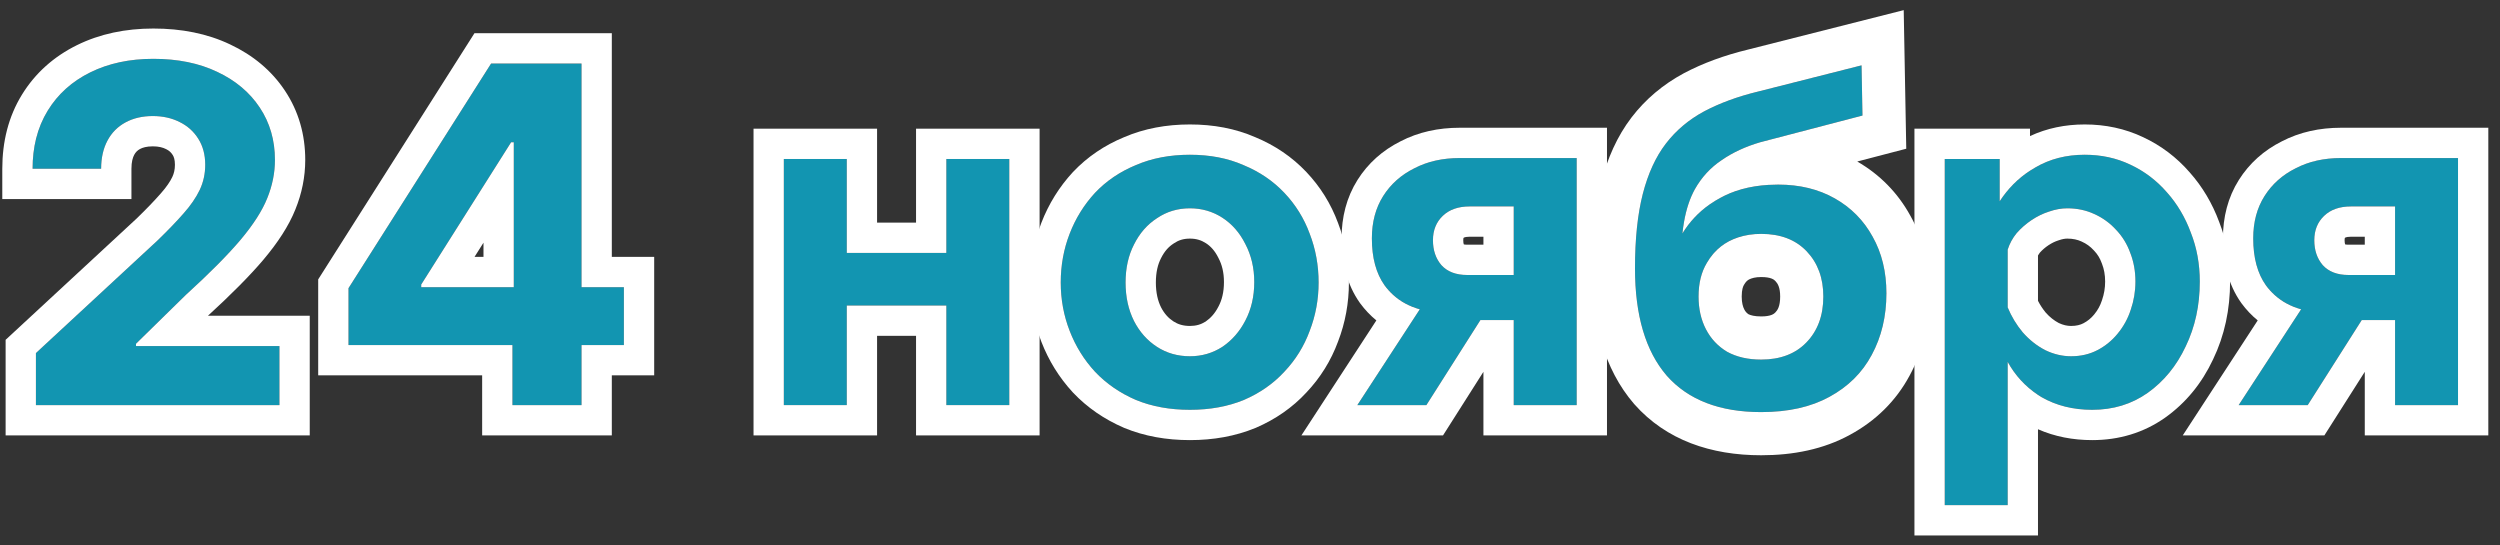
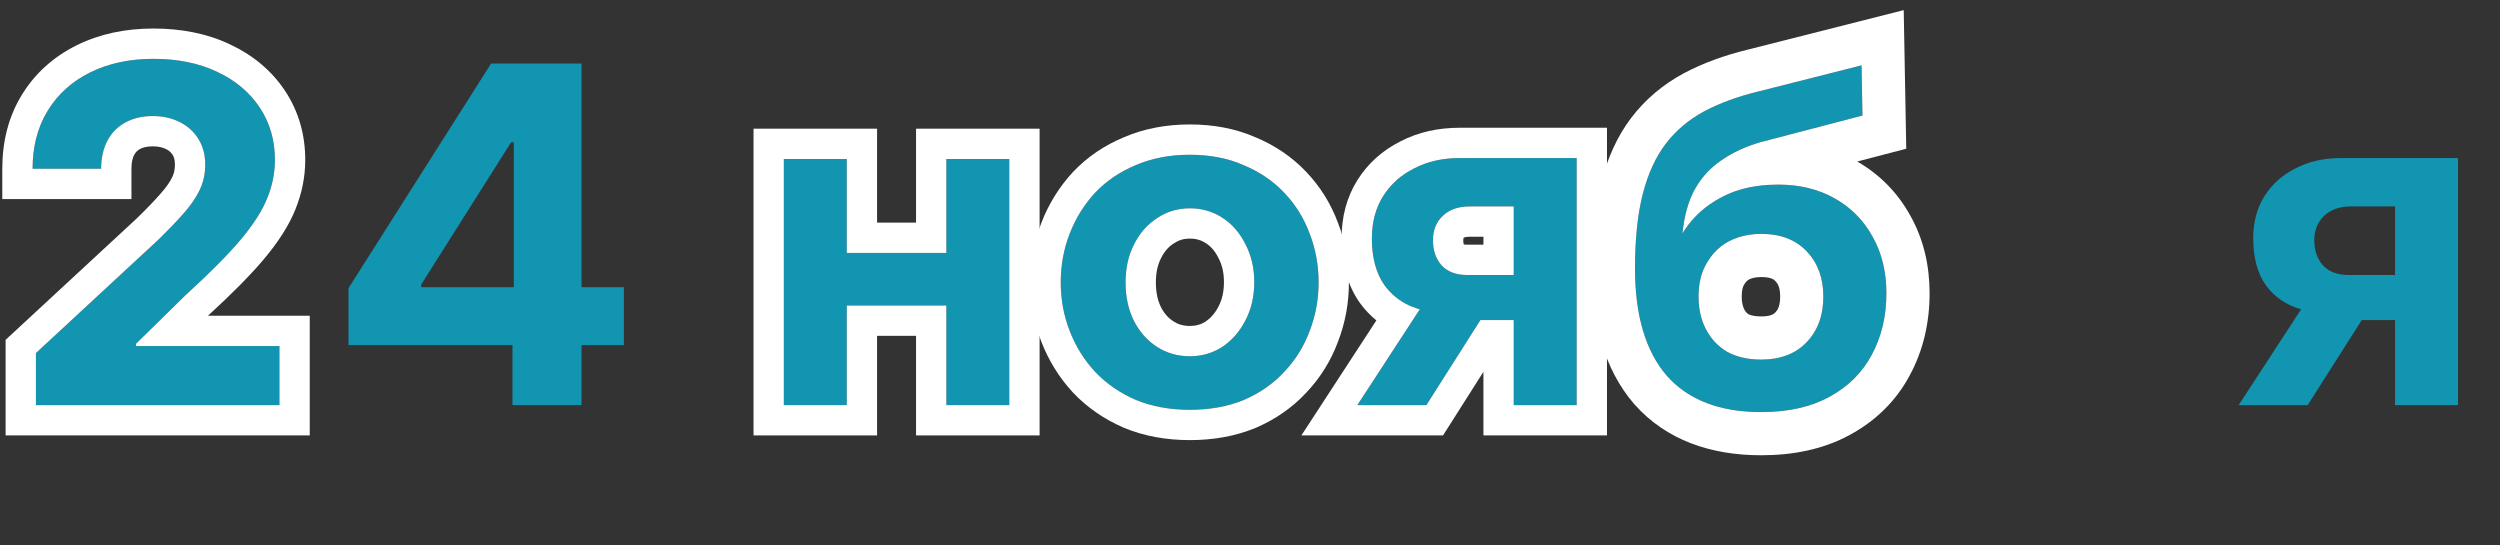
<svg xmlns="http://www.w3.org/2000/svg" width="165" height="36" viewBox="0 0 165 36" fill="none">
  <rect x="0" y="0" width="165" height="36" fill="#333333" stroke="none" />
  <path d="M147.752 26.737L151.875 20.413C150.904 20.144 150.129 19.617 149.55 18.832C148.992 18.047 148.713 17.013 148.713 15.732C148.713 14.657 148.961 13.727 149.457 12.942C149.953 12.157 150.635 11.547 151.503 11.113C152.371 10.658 153.373 10.431 154.51 10.431H162.229V26.737H158.075V21.126H155.874L152.309 26.737H147.752ZM155.006 18.15H158.075V13.624H155.161C154.417 13.624 153.828 13.831 153.394 14.244C152.96 14.657 152.743 15.195 152.743 15.856C152.743 16.517 152.929 17.065 153.301 17.499C153.694 17.933 154.262 18.15 155.006 18.15Z" fill="#1295B1" />
-   <path fill-rule="evenodd" clip-rule="evenodd" d="M144.061 28.737L149.009 21.147C148.613 20.823 148.256 20.447 147.94 20.018L147.93 20.005L147.92 19.99C147.053 18.771 146.713 17.293 146.713 15.732C146.713 14.34 147.038 13.027 147.766 11.874L149.457 12.942C148.961 13.727 148.713 14.657 148.713 15.732C148.713 17.013 148.992 18.047 149.55 18.832C149.72 19.063 149.907 19.271 150.111 19.457C150.601 19.905 151.189 20.223 151.875 20.413L147.752 26.737H152.309L155.874 21.126H158.075V26.737H162.229V10.431H154.51C153.373 10.431 152.371 10.658 151.503 11.113C150.635 11.547 149.953 12.157 149.457 12.942L147.766 11.874C148.463 10.771 149.42 9.922 150.592 9.333C151.785 8.712 153.109 8.431 154.51 8.431H164.229V28.737H156.075V24.539L153.408 28.737H144.061ZM158.075 18.15H155.006C154.262 18.15 153.694 17.933 153.301 17.499C152.929 17.065 152.743 16.517 152.743 15.856C152.743 15.195 152.96 14.657 153.394 14.244C153.828 13.831 154.417 13.624 155.161 13.624H158.075V18.15ZM156.075 15.624H155.161C154.972 15.624 154.869 15.65 154.824 15.666C154.787 15.679 154.778 15.688 154.774 15.692C154.774 15.692 154.774 15.692 154.774 15.692C154.766 15.699 154.762 15.704 154.76 15.706C154.759 15.709 154.756 15.719 154.752 15.739C154.748 15.762 154.743 15.8 154.743 15.856C154.743 15.998 154.762 16.082 154.781 16.131C154.823 16.14 154.895 16.15 155.006 16.15H156.075V15.624Z" fill="white" />
-   <path d="M138.087 27.047C136.826 27.047 135.71 26.768 134.739 26.21C133.788 25.631 133.044 24.856 132.507 23.885V33.34H128.353V10.493H131.98V13.283C132.6 12.332 133.385 11.588 134.336 11.051C135.286 10.493 136.371 10.214 137.591 10.214C138.686 10.214 139.688 10.431 140.598 10.865C141.528 11.299 142.334 11.909 143.016 12.694C143.698 13.459 144.225 14.347 144.597 15.36C144.989 16.352 145.186 17.427 145.186 18.584C145.186 20.155 144.876 21.581 144.256 22.862C143.656 24.143 142.819 25.166 141.745 25.931C140.691 26.675 139.471 27.047 138.087 27.047ZM136.692 23.513C137.332 23.513 137.911 23.379 138.428 23.11C138.944 22.841 139.389 22.48 139.761 22.025C140.153 21.55 140.443 21.023 140.629 20.444C140.835 19.845 140.939 19.225 140.939 18.584C140.939 17.902 140.825 17.272 140.598 16.693C140.391 16.114 140.081 15.608 139.668 15.174C139.254 14.719 138.769 14.368 138.211 14.12C137.673 13.872 137.084 13.748 136.444 13.748C136.051 13.748 135.648 13.82 135.235 13.965C134.842 14.089 134.46 14.275 134.088 14.523C133.716 14.771 133.385 15.06 133.096 15.391C132.827 15.722 132.631 16.083 132.507 16.476V20.289C132.755 20.888 133.085 21.436 133.499 21.932C133.933 22.428 134.429 22.821 134.987 23.11C135.545 23.379 136.113 23.513 136.692 23.513Z" fill="#1295B1" />
-   <path fill-rule="evenodd" clip-rule="evenodd" d="M132.507 23.885C132.999 24.776 133.666 25.502 134.507 26.062C134.583 26.113 134.66 26.162 134.739 26.21C135.71 26.768 136.826 27.047 138.087 27.047C139.471 27.047 140.691 26.675 141.745 25.931C142.819 25.166 143.656 24.143 144.256 22.862C144.876 21.581 145.186 20.155 145.186 18.584C145.186 17.427 144.989 16.352 144.597 15.36C144.225 14.347 143.698 13.459 143.016 12.694C142.334 11.909 141.528 11.299 140.598 10.865C139.688 10.431 138.686 10.214 137.591 10.214C136.371 10.214 135.286 10.493 134.336 11.051C134.214 11.12 134.096 11.191 133.98 11.267C133.187 11.782 132.521 12.454 131.98 13.283V10.493H128.353V33.34H132.507V23.885ZM135.235 13.965C134.842 14.089 134.46 14.275 134.088 14.523C133.716 14.771 133.385 15.06 133.096 15.391C132.827 15.722 132.631 16.083 132.507 16.476V20.289C132.755 20.888 133.085 21.436 133.499 21.932C133.933 22.428 134.429 22.821 134.987 23.11C135.545 23.379 136.113 23.513 136.692 23.513C137.332 23.513 137.911 23.379 138.428 23.11C138.944 22.841 139.389 22.48 139.761 22.025C140.153 21.55 140.443 21.023 140.629 20.444C140.835 19.845 140.939 19.225 140.939 18.584C140.939 17.902 140.825 17.272 140.598 16.693C140.391 16.114 140.081 15.608 139.668 15.174C139.254 14.719 138.769 14.368 138.211 14.12C137.673 13.872 137.084 13.748 136.444 13.748C136.051 13.748 135.648 13.82 135.235 13.965ZM135.881 21.32C136.177 21.459 136.442 21.513 136.692 21.513C137.044 21.513 137.301 21.442 137.505 21.336C137.779 21.193 138.011 21.005 138.213 20.759L138.219 20.751C138.452 20.469 138.617 20.166 138.725 19.832L138.731 19.812L138.738 19.792C138.871 19.405 138.939 19.005 138.939 18.584C138.939 18.128 138.863 17.748 138.736 17.424L138.725 17.395L138.714 17.366C138.599 17.044 138.435 16.78 138.219 16.553L138.203 16.537L138.188 16.519C137.96 16.269 137.701 16.082 137.398 15.948L137.385 15.942L137.373 15.936C137.119 15.819 136.819 15.748 136.444 15.748C136.3 15.748 136.121 15.774 135.895 15.853L135.866 15.863L135.837 15.872C135.639 15.935 135.426 16.035 135.197 16.187C134.981 16.331 134.792 16.495 134.627 16.679C134.58 16.739 134.54 16.8 134.507 16.861V19.853C134.649 20.131 134.82 20.391 135.019 20.633C135.285 20.932 135.571 21.156 135.881 21.32ZM133.98 8.981V8.493H126.353V35.34H134.507V28.33C135.615 28.818 136.819 29.047 138.087 29.047C139.852 29.047 141.481 28.565 142.898 27.565L142.904 27.561C144.277 26.584 145.327 25.287 146.062 23.721C146.822 22.145 147.186 20.42 147.186 18.584C147.186 17.205 146.952 15.886 146.465 14.647C146.013 13.425 145.366 12.327 144.517 11.373C143.657 10.385 142.632 9.608 141.451 9.056C140.252 8.486 138.955 8.214 137.591 8.214C136.31 8.214 135.095 8.461 133.98 8.981Z" fill="white" />
  <path d="M89.584 26.737L93.707 20.413C92.735 20.144 91.96 19.617 91.382 18.832C90.823 18.047 90.544 17.013 90.544 15.732C90.544 14.657 90.793 13.727 91.288 12.942C91.784 12.157 92.466 11.547 93.335 11.113C94.203 10.658 95.205 10.431 96.341 10.431H104.061V26.737H99.906V21.126H97.706L94.141 26.737H89.584ZM96.838 18.15H99.906V13.624H96.993C96.249 13.624 95.659 13.831 95.225 14.244C94.791 14.657 94.575 15.195 94.575 15.856C94.575 16.517 94.76 17.065 95.132 17.499C95.525 17.933 96.094 18.15 96.838 18.15Z" fill="#1295B1" />
  <path fill-rule="evenodd" clip-rule="evenodd" d="M85.892 28.737L90.84 21.147C90.445 20.823 90.087 20.447 89.771 20.018L89.761 20.005L89.751 19.99C88.885 18.771 88.544 17.293 88.544 15.732C88.544 14.34 88.87 13.027 89.597 11.874L91.288 12.942C90.793 13.727 90.544 14.657 90.544 15.732C90.544 17.013 90.823 18.047 91.382 18.832C91.552 19.063 91.738 19.271 91.942 19.457C92.432 19.905 93.02 20.223 93.707 20.413L89.584 26.737H94.141L97.706 21.126H99.906V26.737H104.061V10.431H96.341C95.205 10.431 94.203 10.658 93.335 11.113C92.466 11.547 91.784 12.157 91.288 12.942L89.597 11.874C90.294 10.771 91.252 9.922 92.423 9.333C93.616 8.712 94.94 8.431 96.341 8.431H106.061V28.737H97.906V24.539L95.239 28.737H85.892ZM99.906 18.15H96.838C96.094 18.15 95.525 17.933 95.132 17.499C94.76 17.065 94.575 16.517 94.575 15.856C94.575 15.195 94.791 14.657 95.225 14.244C95.659 13.831 96.249 13.624 96.993 13.624H99.906V18.15ZM97.906 15.624H96.993C96.804 15.624 96.7 15.65 96.655 15.666C96.618 15.679 96.609 15.688 96.605 15.692C96.605 15.692 96.606 15.692 96.605 15.692C96.598 15.699 96.593 15.704 96.592 15.706C96.591 15.709 96.587 15.719 96.583 15.739C96.579 15.762 96.575 15.8 96.575 15.856C96.575 15.998 96.593 16.082 96.612 16.131C96.654 16.14 96.726 16.15 96.838 16.15H97.906V15.624Z" fill="white" />
  <path d="M78.534 27.047C77.211 27.047 76.023 26.83 74.969 26.396C73.915 25.941 73.016 25.321 72.272 24.536C71.548 23.751 70.99 22.852 70.598 21.839C70.205 20.826 70.009 19.762 70.009 18.646C70.009 17.509 70.205 16.435 70.598 15.422C70.99 14.409 71.548 13.51 72.272 12.725C73.016 11.94 73.915 11.33 74.969 10.896C76.023 10.441 77.211 10.214 78.534 10.214C79.856 10.214 81.034 10.441 82.068 10.896C83.122 11.33 84.021 11.94 84.765 12.725C85.509 13.51 86.067 14.409 86.439 15.422C86.831 16.435 87.028 17.509 87.028 18.646C87.028 19.762 86.831 20.826 86.439 21.839C86.067 22.852 85.509 23.751 84.765 24.536C84.041 25.321 83.153 25.941 82.099 26.396C81.045 26.83 79.856 27.047 78.534 27.047ZM74.287 18.646C74.287 19.597 74.473 20.444 74.845 21.188C75.217 21.911 75.723 22.48 76.364 22.893C77.004 23.306 77.728 23.513 78.534 23.513C79.319 23.513 80.032 23.306 80.673 22.893C81.313 22.459 81.82 21.88 82.192 21.157C82.584 20.413 82.781 19.566 82.781 18.615C82.781 17.685 82.584 16.848 82.192 16.104C81.82 15.36 81.313 14.781 80.673 14.368C80.032 13.955 79.319 13.748 78.534 13.748C77.728 13.748 77.004 13.965 76.364 14.399C75.723 14.812 75.217 15.391 74.845 16.135C74.473 16.858 74.287 17.695 74.287 18.646Z" fill="#1295B1" />
  <path fill-rule="evenodd" clip-rule="evenodd" d="M74.192 28.239L74.177 28.232C72.889 27.677 71.761 26.905 70.82 25.912L70.81 25.901L70.801 25.891C69.905 24.918 69.215 23.804 68.733 22.562C68.248 21.312 68.009 20.002 68.009 18.646C68.009 17.274 68.247 15.953 68.733 14.699C69.215 13.457 69.905 12.343 70.801 11.37L70.81 11.36L70.82 11.35C71.764 10.352 72.898 9.588 74.192 9.053C75.527 8.48 76.986 8.214 78.534 8.214C80.078 8.214 81.53 8.479 82.851 9.056C84.143 9.591 85.273 10.354 86.217 11.35C87.143 12.327 87.844 13.454 88.31 14.716C88.792 15.964 89.028 17.28 89.028 18.646C89.028 19.996 88.79 21.301 88.31 22.545C87.845 23.803 87.148 24.926 86.226 25.901C85.301 26.903 84.178 27.677 82.891 28.232L82.876 28.239L82.86 28.245C81.529 28.793 80.076 29.047 78.534 29.047C76.991 29.047 75.538 28.793 74.207 28.245L74.192 28.239ZM84.765 24.536C85.509 23.751 86.067 22.852 86.439 21.839C86.831 20.826 87.028 19.762 87.028 18.646C87.028 17.509 86.831 16.435 86.439 15.422C86.067 14.409 85.509 13.51 84.765 12.725C84.021 11.94 83.122 11.33 82.068 10.896C81.034 10.441 79.856 10.214 78.534 10.214C77.211 10.214 76.023 10.441 74.969 10.896C73.915 11.33 73.016 11.94 72.272 12.725C71.548 13.51 70.99 14.409 70.598 15.422C70.205 16.435 70.009 17.509 70.009 18.646C70.009 19.762 70.205 20.826 70.598 21.839C70.99 22.852 71.548 23.751 72.272 24.536C73.016 25.321 73.915 25.941 74.969 26.396C76.023 26.83 77.211 27.047 78.534 27.047C79.856 27.047 81.045 26.83 82.099 26.396C83.153 25.941 84.041 25.321 84.765 24.536ZM76.364 14.399C75.723 14.812 75.217 15.391 74.845 16.135C74.473 16.858 74.287 17.695 74.287 18.646C74.287 19.597 74.473 20.444 74.845 21.188C75.217 21.911 75.723 22.48 76.364 22.893C77.004 23.306 77.728 23.513 78.534 23.513C79.319 23.513 80.032 23.306 80.673 22.893C81.313 22.459 81.82 21.88 82.192 21.157C82.584 20.413 82.781 19.566 82.781 18.615C82.781 17.685 82.584 16.848 82.192 16.104C81.82 15.36 81.313 14.781 80.673 14.368C80.032 13.955 79.319 13.748 78.534 13.748C77.728 13.748 77.004 13.965 76.364 14.399ZM79.57 21.224C79.91 20.989 80.191 20.675 80.413 20.242L80.418 20.233L80.423 20.224C80.645 19.803 80.781 19.283 80.781 18.615C80.781 17.975 80.648 17.464 80.423 17.038L80.413 17.018L80.403 16.998C80.176 16.545 79.901 16.25 79.588 16.049C79.281 15.85 78.947 15.748 78.534 15.748C78.11 15.748 77.781 15.855 77.485 16.055L77.467 16.067L77.448 16.08C77.135 16.281 76.86 16.576 76.633 17.029L76.628 17.04L76.623 17.05C76.419 17.446 76.287 17.96 76.287 18.646C76.287 19.325 76.417 19.856 76.629 20.284C76.85 20.711 77.124 21.003 77.448 21.212C77.747 21.405 78.089 21.513 78.534 21.513C78.938 21.513 79.268 21.415 79.57 21.224Z" fill="white" />
  <path d="M51.733 26.737V10.493H55.887V16.693H62.459V10.493H66.613V26.737H62.459V20.165H55.887V26.737H51.733Z" fill="#1295B1" />
  <path fill-rule="evenodd" clip-rule="evenodd" d="M49.733 28.737V8.493H57.887V14.693H60.459V8.493H68.613V28.737H60.459V22.165H57.887V28.737H49.733ZM55.887 20.165H62.459V26.737H66.613V10.493H62.459V16.693H55.887V10.493H51.733V26.737H55.887V20.165Z" fill="white" />
  <path d="M2.371 26.737V23.302L10.396 15.872C11.079 15.211 11.651 14.617 12.114 14.088C12.583 13.56 12.939 13.042 13.181 12.536C13.424 12.022 13.545 11.468 13.545 10.874C13.545 10.213 13.394 9.644 13.093 9.167C12.792 8.683 12.381 8.312 11.86 8.056C11.339 7.791 10.748 7.659 10.088 7.659C9.398 7.659 8.796 7.799 8.283 8.078C7.769 8.356 7.372 8.756 7.094 9.277C6.815 9.799 6.675 10.419 6.675 11.138H2.151C2.151 9.663 2.485 8.382 3.153 7.296C3.82 6.21 4.756 5.369 5.96 4.775C7.163 4.181 8.55 3.883 10.121 3.883C11.736 3.883 13.141 4.17 14.337 4.742C15.541 5.307 16.477 6.092 17.144 7.098C17.812 8.103 18.146 9.255 18.146 10.555C18.146 11.406 17.977 12.246 17.64 13.075C17.309 13.905 16.719 14.826 15.867 15.839C15.016 16.844 13.816 18.051 12.268 19.46L8.976 22.686V22.84H18.443V26.737H2.371Z" fill="#1295B1" />
-   <path fill-rule="evenodd" clip-rule="evenodd" d="M0.371 28.737V22.428L9.021 14.419C9.669 13.791 10.196 13.243 10.608 12.771L10.614 12.765L10.619 12.759C10.992 12.339 11.231 11.978 11.374 11.678C11.484 11.445 11.545 11.185 11.545 10.874C11.545 10.525 11.469 10.341 11.402 10.234L11.394 10.223C11.294 10.062 11.168 9.944 10.976 9.849L10.966 9.844L10.956 9.839C10.75 9.735 10.476 9.659 10.088 9.659C9.671 9.659 9.409 9.742 9.237 9.835C9.07 9.926 8.954 10.041 8.857 10.221C8.764 10.395 8.675 10.677 8.675 11.138V13.138H0.151V11.138C0.151 9.352 0.558 7.696 1.449 6.248C2.324 4.824 3.552 3.734 5.074 2.982C6.596 2.23 8.295 1.883 10.121 1.883C11.968 1.883 13.678 2.211 15.194 2.935C16.691 3.639 17.921 4.652 18.81 5.991C19.713 7.35 20.146 8.893 20.146 10.555C20.146 11.675 19.923 12.768 19.495 13.822C19.057 14.919 18.326 16.023 17.398 17.125L17.394 17.131C16.485 18.204 15.252 19.443 13.723 20.84H20.443V28.737H0.371ZM12.268 19.46C13.816 18.051 15.016 16.844 15.867 15.839C16.719 14.826 17.309 13.905 17.64 13.075C17.977 12.246 18.146 11.406 18.146 10.555C18.146 9.255 17.812 8.103 17.144 7.098C16.477 6.092 15.541 5.307 14.337 4.742C13.141 4.17 11.736 3.883 10.121 3.883C8.55 3.883 7.163 4.181 5.96 4.775C4.756 5.369 3.82 6.21 3.153 7.296C2.807 7.858 2.551 8.472 2.384 9.138C2.229 9.759 2.151 10.426 2.151 11.138H6.675C6.675 10.419 6.815 9.799 7.094 9.277C7.372 8.756 7.769 8.356 8.283 8.078C8.796 7.799 9.398 7.659 10.088 7.659C10.748 7.659 11.339 7.791 11.86 8.056C12.381 8.312 12.792 8.683 13.093 9.167C13.394 9.644 13.545 10.213 13.545 10.874C13.545 11.468 13.424 12.022 13.181 12.536C12.939 13.042 12.583 13.56 12.114 14.088C11.651 14.617 11.079 15.211 10.396 15.872L2.371 23.302V26.737H18.443V22.84H8.976V22.686L12.268 19.46Z" fill="white" />
+   <path fill-rule="evenodd" clip-rule="evenodd" d="M0.371 28.737V22.428L9.021 14.419C9.669 13.791 10.196 13.243 10.608 12.771L10.619 12.759C10.992 12.339 11.231 11.978 11.374 11.678C11.484 11.445 11.545 11.185 11.545 10.874C11.545 10.525 11.469 10.341 11.402 10.234L11.394 10.223C11.294 10.062 11.168 9.944 10.976 9.849L10.966 9.844L10.956 9.839C10.75 9.735 10.476 9.659 10.088 9.659C9.671 9.659 9.409 9.742 9.237 9.835C9.07 9.926 8.954 10.041 8.857 10.221C8.764 10.395 8.675 10.677 8.675 11.138V13.138H0.151V11.138C0.151 9.352 0.558 7.696 1.449 6.248C2.324 4.824 3.552 3.734 5.074 2.982C6.596 2.23 8.295 1.883 10.121 1.883C11.968 1.883 13.678 2.211 15.194 2.935C16.691 3.639 17.921 4.652 18.81 5.991C19.713 7.35 20.146 8.893 20.146 10.555C20.146 11.675 19.923 12.768 19.495 13.822C19.057 14.919 18.326 16.023 17.398 17.125L17.394 17.131C16.485 18.204 15.252 19.443 13.723 20.84H20.443V28.737H0.371ZM12.268 19.46C13.816 18.051 15.016 16.844 15.867 15.839C16.719 14.826 17.309 13.905 17.64 13.075C17.977 12.246 18.146 11.406 18.146 10.555C18.146 9.255 17.812 8.103 17.144 7.098C16.477 6.092 15.541 5.307 14.337 4.742C13.141 4.17 11.736 3.883 10.121 3.883C8.55 3.883 7.163 4.181 5.96 4.775C4.756 5.369 3.82 6.21 3.153 7.296C2.807 7.858 2.551 8.472 2.384 9.138C2.229 9.759 2.151 10.426 2.151 11.138H6.675C6.675 10.419 6.815 9.799 7.094 9.277C7.372 8.756 7.769 8.356 8.283 8.078C8.796 7.799 9.398 7.659 10.088 7.659C10.748 7.659 11.339 7.791 11.86 8.056C12.381 8.312 12.792 8.683 13.093 9.167C13.394 9.644 13.545 10.213 13.545 10.874C13.545 11.468 13.424 12.022 13.181 12.536C12.939 13.042 12.583 13.56 12.114 14.088C11.651 14.617 11.079 15.211 10.396 15.872L2.371 23.302V26.737H18.443V22.84H8.976V22.686L12.268 19.46Z" fill="white" />
  <path d="M23.001 22.774V19.02L32.413 4.192H35.65V9.388H33.734L27.8 18.778V18.954H41.176V22.774H23.001ZM33.822 26.737V21.629L33.91 19.967V4.192H38.38V26.737H33.822Z" fill="#1295B1" />
-   <path fill-rule="evenodd" clip-rule="evenodd" d="M21.001 24.774V18.439L31.314 2.192H40.38V16.954H43.176V24.774H40.38V28.737H31.822V24.774H21.001ZM33.822 22.774V26.737H38.38V22.774H41.176V18.954H38.38V4.192H32.413L23.001 19.02V22.774H33.822ZM33.91 9.388H33.734L27.8 18.778V18.954H33.91V9.388ZM31.91 16.954V16.018L31.319 16.954H31.91Z" fill="white" />
  <path d="M116.237 27.198C113.502 27.198 111.425 26.398 110.007 24.797C108.609 23.176 107.91 20.816 107.91 17.716C107.91 15.771 108.082 14.13 108.426 12.792C108.771 11.455 109.277 10.351 109.946 9.48C110.614 8.608 111.455 7.899 112.468 7.352C113.502 6.805 114.687 6.37 116.024 6.045L122.862 4.313L122.923 7.626L116.176 9.388C115.204 9.672 114.353 10.067 113.623 10.574C112.894 11.06 112.306 11.698 111.861 12.488C111.435 13.258 111.162 14.231 111.04 15.406C111.648 14.413 112.478 13.633 113.532 13.066C114.586 12.478 115.862 12.184 117.361 12.184C118.78 12.184 120.026 12.488 121.1 13.096C122.173 13.704 123.004 14.545 123.592 15.619C124.199 16.692 124.503 17.939 124.503 19.357C124.503 20.876 124.179 22.234 123.531 23.429C122.903 24.604 121.971 25.526 120.735 26.195C119.519 26.863 118.02 27.198 116.237 27.198ZM116.237 23.733C117.493 23.733 118.486 23.358 119.215 22.609C119.965 21.839 120.34 20.826 120.34 19.57C120.34 18.354 119.975 17.361 119.246 16.591C118.516 15.821 117.513 15.436 116.237 15.436C115.447 15.436 114.738 15.598 114.109 15.923C113.502 16.247 113.015 16.723 112.651 17.351C112.286 17.959 112.104 18.698 112.104 19.57C112.104 20.38 112.266 21.099 112.59 21.727C112.914 22.355 113.38 22.852 113.988 23.216C114.616 23.561 115.366 23.733 116.237 23.733Z" fill="#1295B1" />
  <path fill-rule="evenodd" clip-rule="evenodd" d="M107.862 26.672L107.849 26.658C105.842 24.33 105.061 21.198 105.061 17.716C105.061 15.62 105.244 13.724 105.667 12.082C106.084 10.465 106.732 8.988 107.686 7.745C108.61 6.54 109.766 5.574 111.115 4.845L111.125 4.84L111.135 4.834C112.407 4.161 113.816 3.65 115.338 3.28C115.343 3.279 115.348 3.278 115.353 3.276L125.645 0.669L125.813 9.816L122.579 10.66C124.069 11.521 125.252 12.724 126.082 14.234C126.959 15.791 127.353 17.528 127.353 19.357C127.353 21.291 126.937 23.123 126.039 24.78C125.135 26.469 123.792 27.778 122.1 28.696C120.362 29.649 118.363 30.047 116.237 30.047C112.93 30.047 109.976 29.058 107.874 26.686L107.862 26.672ZM120.735 26.195C121.971 25.526 122.903 24.604 123.531 23.429C124.179 22.234 124.503 20.876 124.503 19.357C124.503 17.939 124.199 16.692 123.592 15.619C123.004 14.545 122.173 13.704 121.1 13.096C120.026 12.488 118.78 12.184 117.361 12.184C117.142 12.184 116.927 12.191 116.717 12.203C116.086 12.241 115.498 12.336 114.953 12.488C114.938 12.492 114.923 12.496 114.908 12.501C114.414 12.642 113.956 12.83 113.533 13.065C113.533 13.065 113.533 13.066 113.532 13.066C113.427 13.122 113.324 13.181 113.224 13.242C113.219 13.244 113.215 13.247 113.21 13.25C113.087 13.325 112.967 13.403 112.851 13.484C112.841 13.491 112.83 13.498 112.82 13.505C112.097 14.015 111.504 14.649 111.04 15.406C111.068 15.14 111.103 14.884 111.146 14.639C111.293 13.801 111.532 13.084 111.861 12.488C112.08 12.1 112.333 11.748 112.621 11.433C112.628 11.425 112.634 11.418 112.641 11.411C112.934 11.094 113.261 10.815 113.623 10.574C114.353 10.067 115.204 9.672 116.176 9.388L122.923 7.626L122.862 4.313L116.024 6.045C114.687 6.37 113.502 6.805 112.468 7.352C111.455 7.899 110.615 8.608 109.946 9.48C109.277 10.351 108.771 11.455 108.426 12.792C108.082 14.13 107.91 15.771 107.91 17.716C107.91 20.816 108.609 23.176 110.007 24.797C111.425 26.398 113.502 27.198 116.237 27.198C118.02 27.198 119.519 26.863 120.735 26.195ZM114.719 15.667C114.508 15.737 114.305 15.822 114.11 15.923C113.738 16.121 113.412 16.375 113.132 16.687C113.111 16.71 113.09 16.734 113.069 16.758C112.915 16.938 112.776 17.136 112.651 17.351C112.286 17.959 112.104 18.698 112.104 19.57C112.104 20.38 112.266 21.099 112.59 21.727C112.914 22.355 113.38 22.852 113.988 23.216C114.616 23.561 115.366 23.733 116.237 23.733C117.493 23.733 118.486 23.358 119.215 22.609C119.965 21.839 120.34 20.826 120.34 19.57C120.34 18.354 119.975 17.361 119.246 16.591C118.516 15.821 117.513 15.436 116.237 15.436C115.693 15.436 115.187 15.513 114.719 15.667ZM115.404 20.742C115.543 20.808 115.796 20.884 116.237 20.884C116.89 20.884 117.086 20.712 117.173 20.622L117.174 20.621C117.319 20.473 117.491 20.218 117.491 19.57C117.491 18.968 117.332 18.714 117.177 18.551C117.094 18.462 116.903 18.285 116.237 18.285C115.86 18.285 115.612 18.357 115.435 18.445C115.326 18.506 115.223 18.595 115.115 18.782L115.104 18.799L115.094 18.817C115.05 18.891 114.953 19.097 114.953 19.57C114.953 19.992 115.035 20.252 115.122 20.421C115.193 20.559 115.277 20.657 115.404 20.742Z" fill="white" />
</svg>